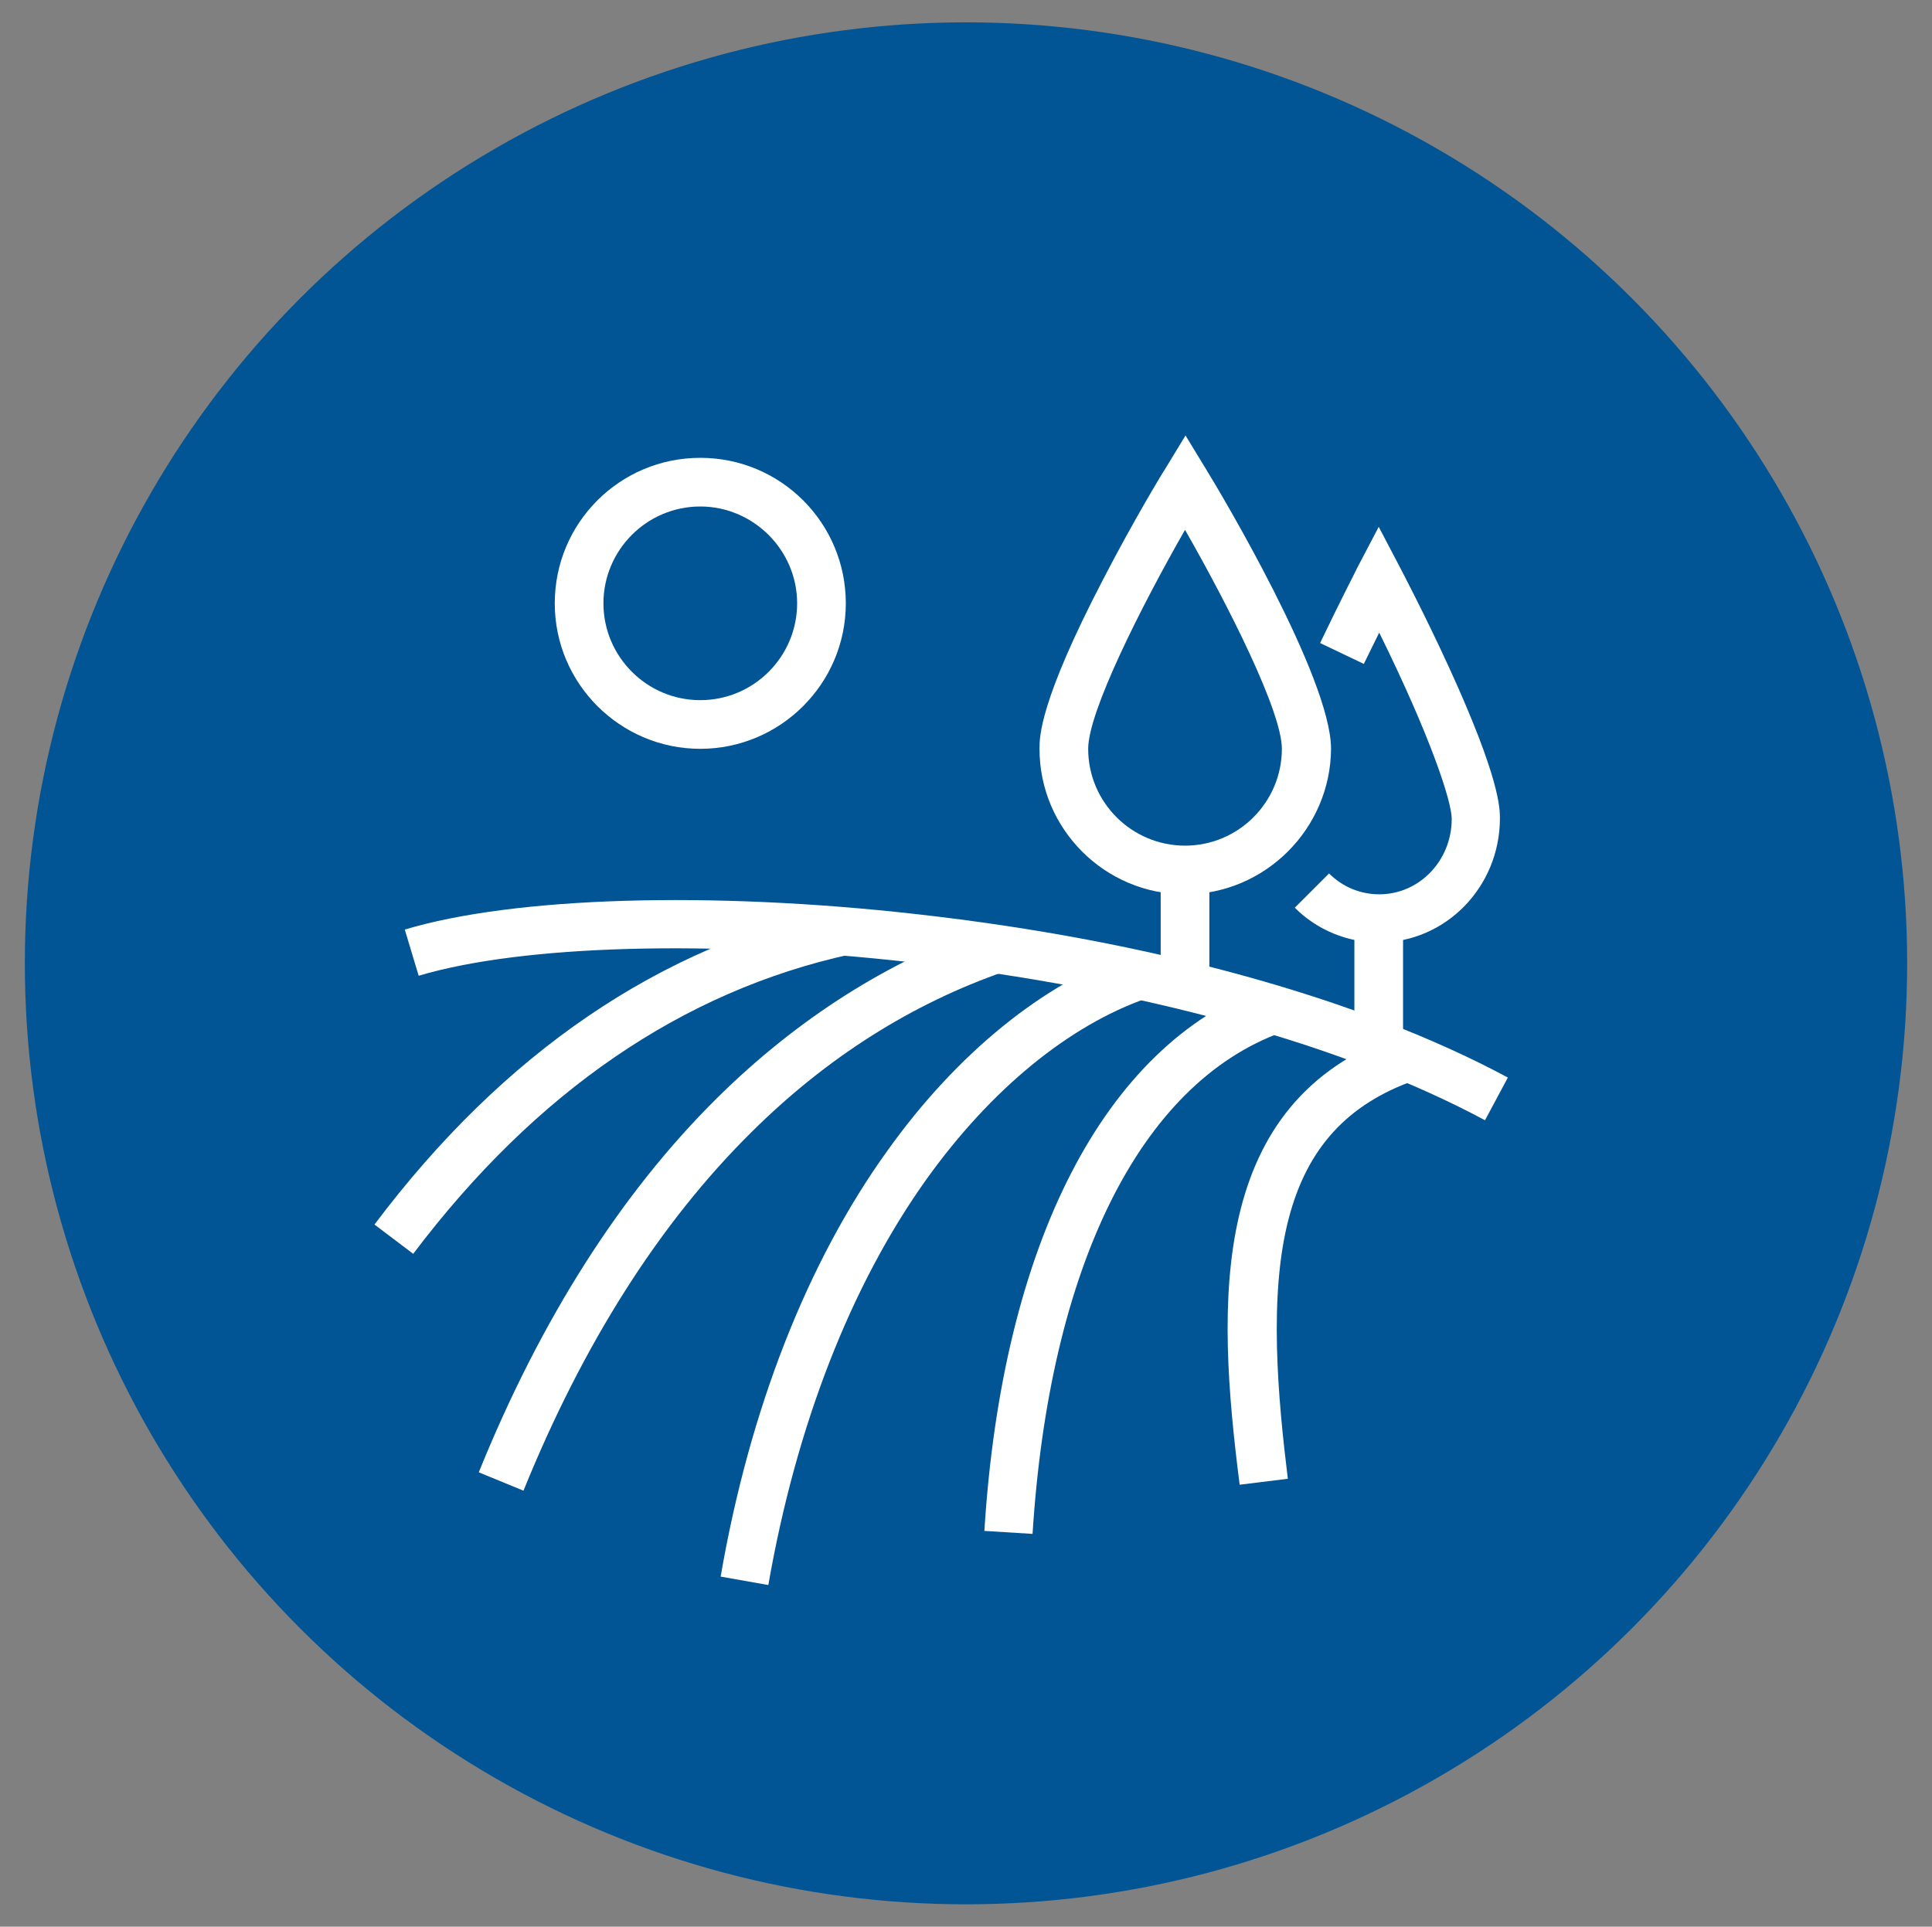
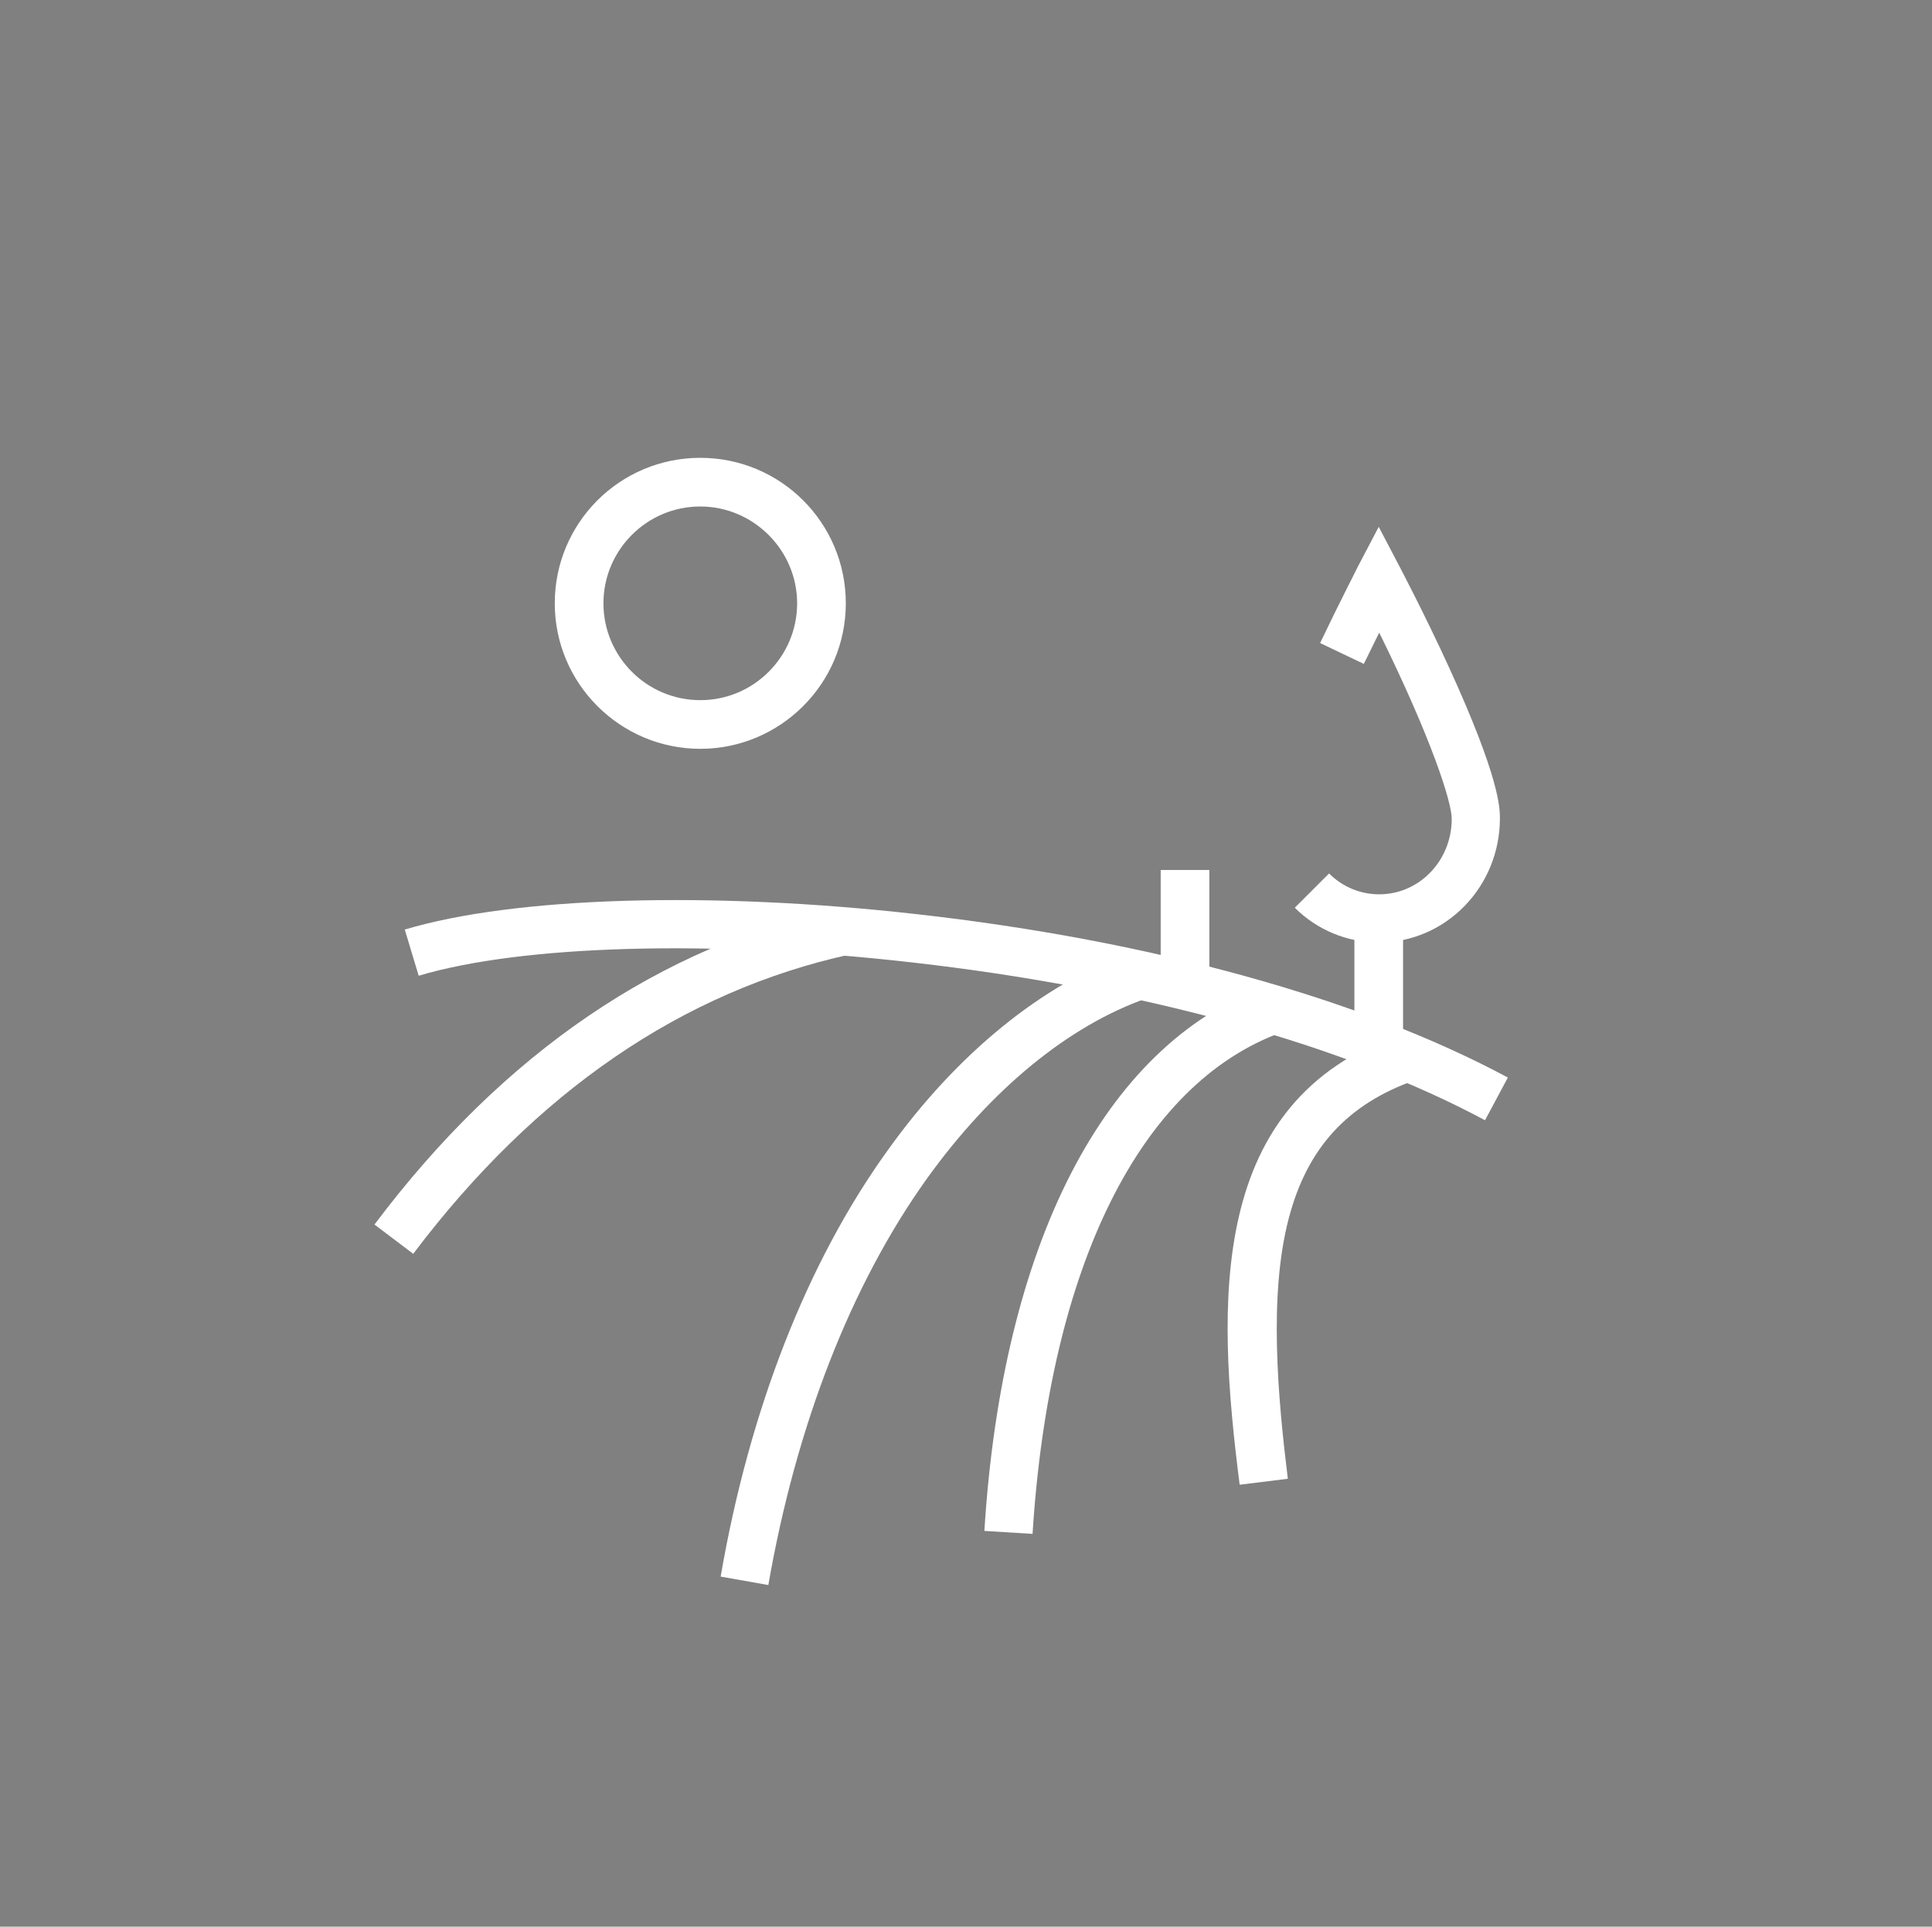
<svg xmlns="http://www.w3.org/2000/svg" version="1.1" x="0px" y="0px" viewBox="0 0 389 388" style="enable-background:new 0 0 389 388;" xml:space="preserve">
  <rect x="0" y="0" width="389" height="388" fill="#808080" stroke="none" />
  <style type="text/css">
	.st0{fill:#025594;}
	.st1{fill:#FFFFFF;}
</style>
  <g id="Layer_1">
    <g id="Layer_1_00000177476267816846952300000017559867940972227002_">
	</g>
    <g>
	</g>
  </g>
  <g id="icons">
    <g>
-       <circle class="st0" cx="194.5" cy="194" r="189.5" />
      <path d="M194.5,194" />
      <g>
        <path class="st1" d="M299,225.6c-28.5-15.3-69.6-26.6-115.5-31.8c-40.4-4.6-78.4-3.5-99.2,2.7l-2.8-9.3     c22-6.6,61.5-7.8,103.1-3.1c47.2,5.3,89.4,17,119,32.9L299,225.6z" />
        <path class="st1" d="M83.2,252.5l-7.8-5.9c26-34.6,57.6-56.1,93.8-63.9l2,9.5C137.4,199.6,107.8,219.9,83.2,252.5z" />
-         <path class="st1" d="M105.4,300.2l-9-3.7c12.5-30.9,28.7-56.3,48-75.4c16.2-16,34.6-27.7,54.8-34.7l3.2,9.2     c-18.8,6.5-36,17.4-51.1,32.4C132.8,246.3,117.4,270.6,105.4,300.2z" />
        <path class="st1" d="M154.7,319.2l-9.6-1.7c5.8-33.6,17.4-63.3,33.6-85.8c14-19.6,31.4-33.7,49.1-39.9l3.2,9.2     c-15.8,5.5-31.5,18.4-44.4,36.4C171.3,258.8,160.3,287.1,154.7,319.2z" />
        <path class="st1" d="M207.9,308.9l-9.7-0.6c3.6-57.7,24.1-97.7,56.4-109.6l3.4,9.2C229.5,218.3,211.3,255.2,207.9,308.9z" />
        <path class="st1" d="M249.6,299c-4.7-36.8-6.4-77.2,32.2-90.7l3.2,9.2c-13.7,4.8-21.8,13.7-25.5,27.8     c-4.1,15.5-2.2,36.2-0.2,52.5L249.6,299z" />
-         <path class="st1" d="M238.6,180.1c-16.1,0-29.3-13.1-29.3-29.3c0-2.4,0-9.5,12.8-34.1c6.1-11.8,12.1-21.7,12.4-22.1l4.2-6.9     l4.2,6.9c2.6,4.2,25.1,41.9,25.1,56.2C267.9,166.9,254.7,180.1,238.6,180.1z M238.6,106.7c-8.8,15.4-19.5,36.6-19.5,44.1     c0,10.8,8.8,19.5,19.5,19.5c10.8,0,19.5-8.8,19.5-19.5C258.1,143.3,247.4,122.1,238.6,106.7z" />
        <rect x="233.7" y="175.2" class="st1" width="9.8" height="23.3" />
        <path class="st1" d="M277.6,189.8c-6.3,0-12.4-2.5-16.9-7l6.9-6.9c2.7,2.7,6.3,4.2,10.1,4.2c8.1,0,14.6-6.8,14.6-15.2     c0-3.4-4.1-16.2-14.6-37.5c-0.9,1.9-2,4-3.1,6.3l-8.8-4.2c4-8.4,7.4-14.9,7.5-15.2l4.3-8.2l4.3,8.2c0.2,0.4,5,9.5,9.9,20.2     c10.2,22.3,10.2,28.3,10.2,30.3C302,178.6,291.1,189.8,277.6,189.8z" />
        <rect x="272.7" y="185" class="st1" width="9.8" height="25.6" />
        <path class="st1" d="M141,150.8c-16.1,0-29.3-13.1-29.3-29.3s13.1-29.3,29.3-29.3s29.3,13.1,29.3,29.3S157.1,150.8,141,150.8z      M141,102c-10.8,0-19.5,8.8-19.5,19.5S130.2,141,141,141c10.8,0,19.5-8.8,19.5-19.5S151.7,102,141,102z" />
      </g>
    </g>
  </g>
</svg>